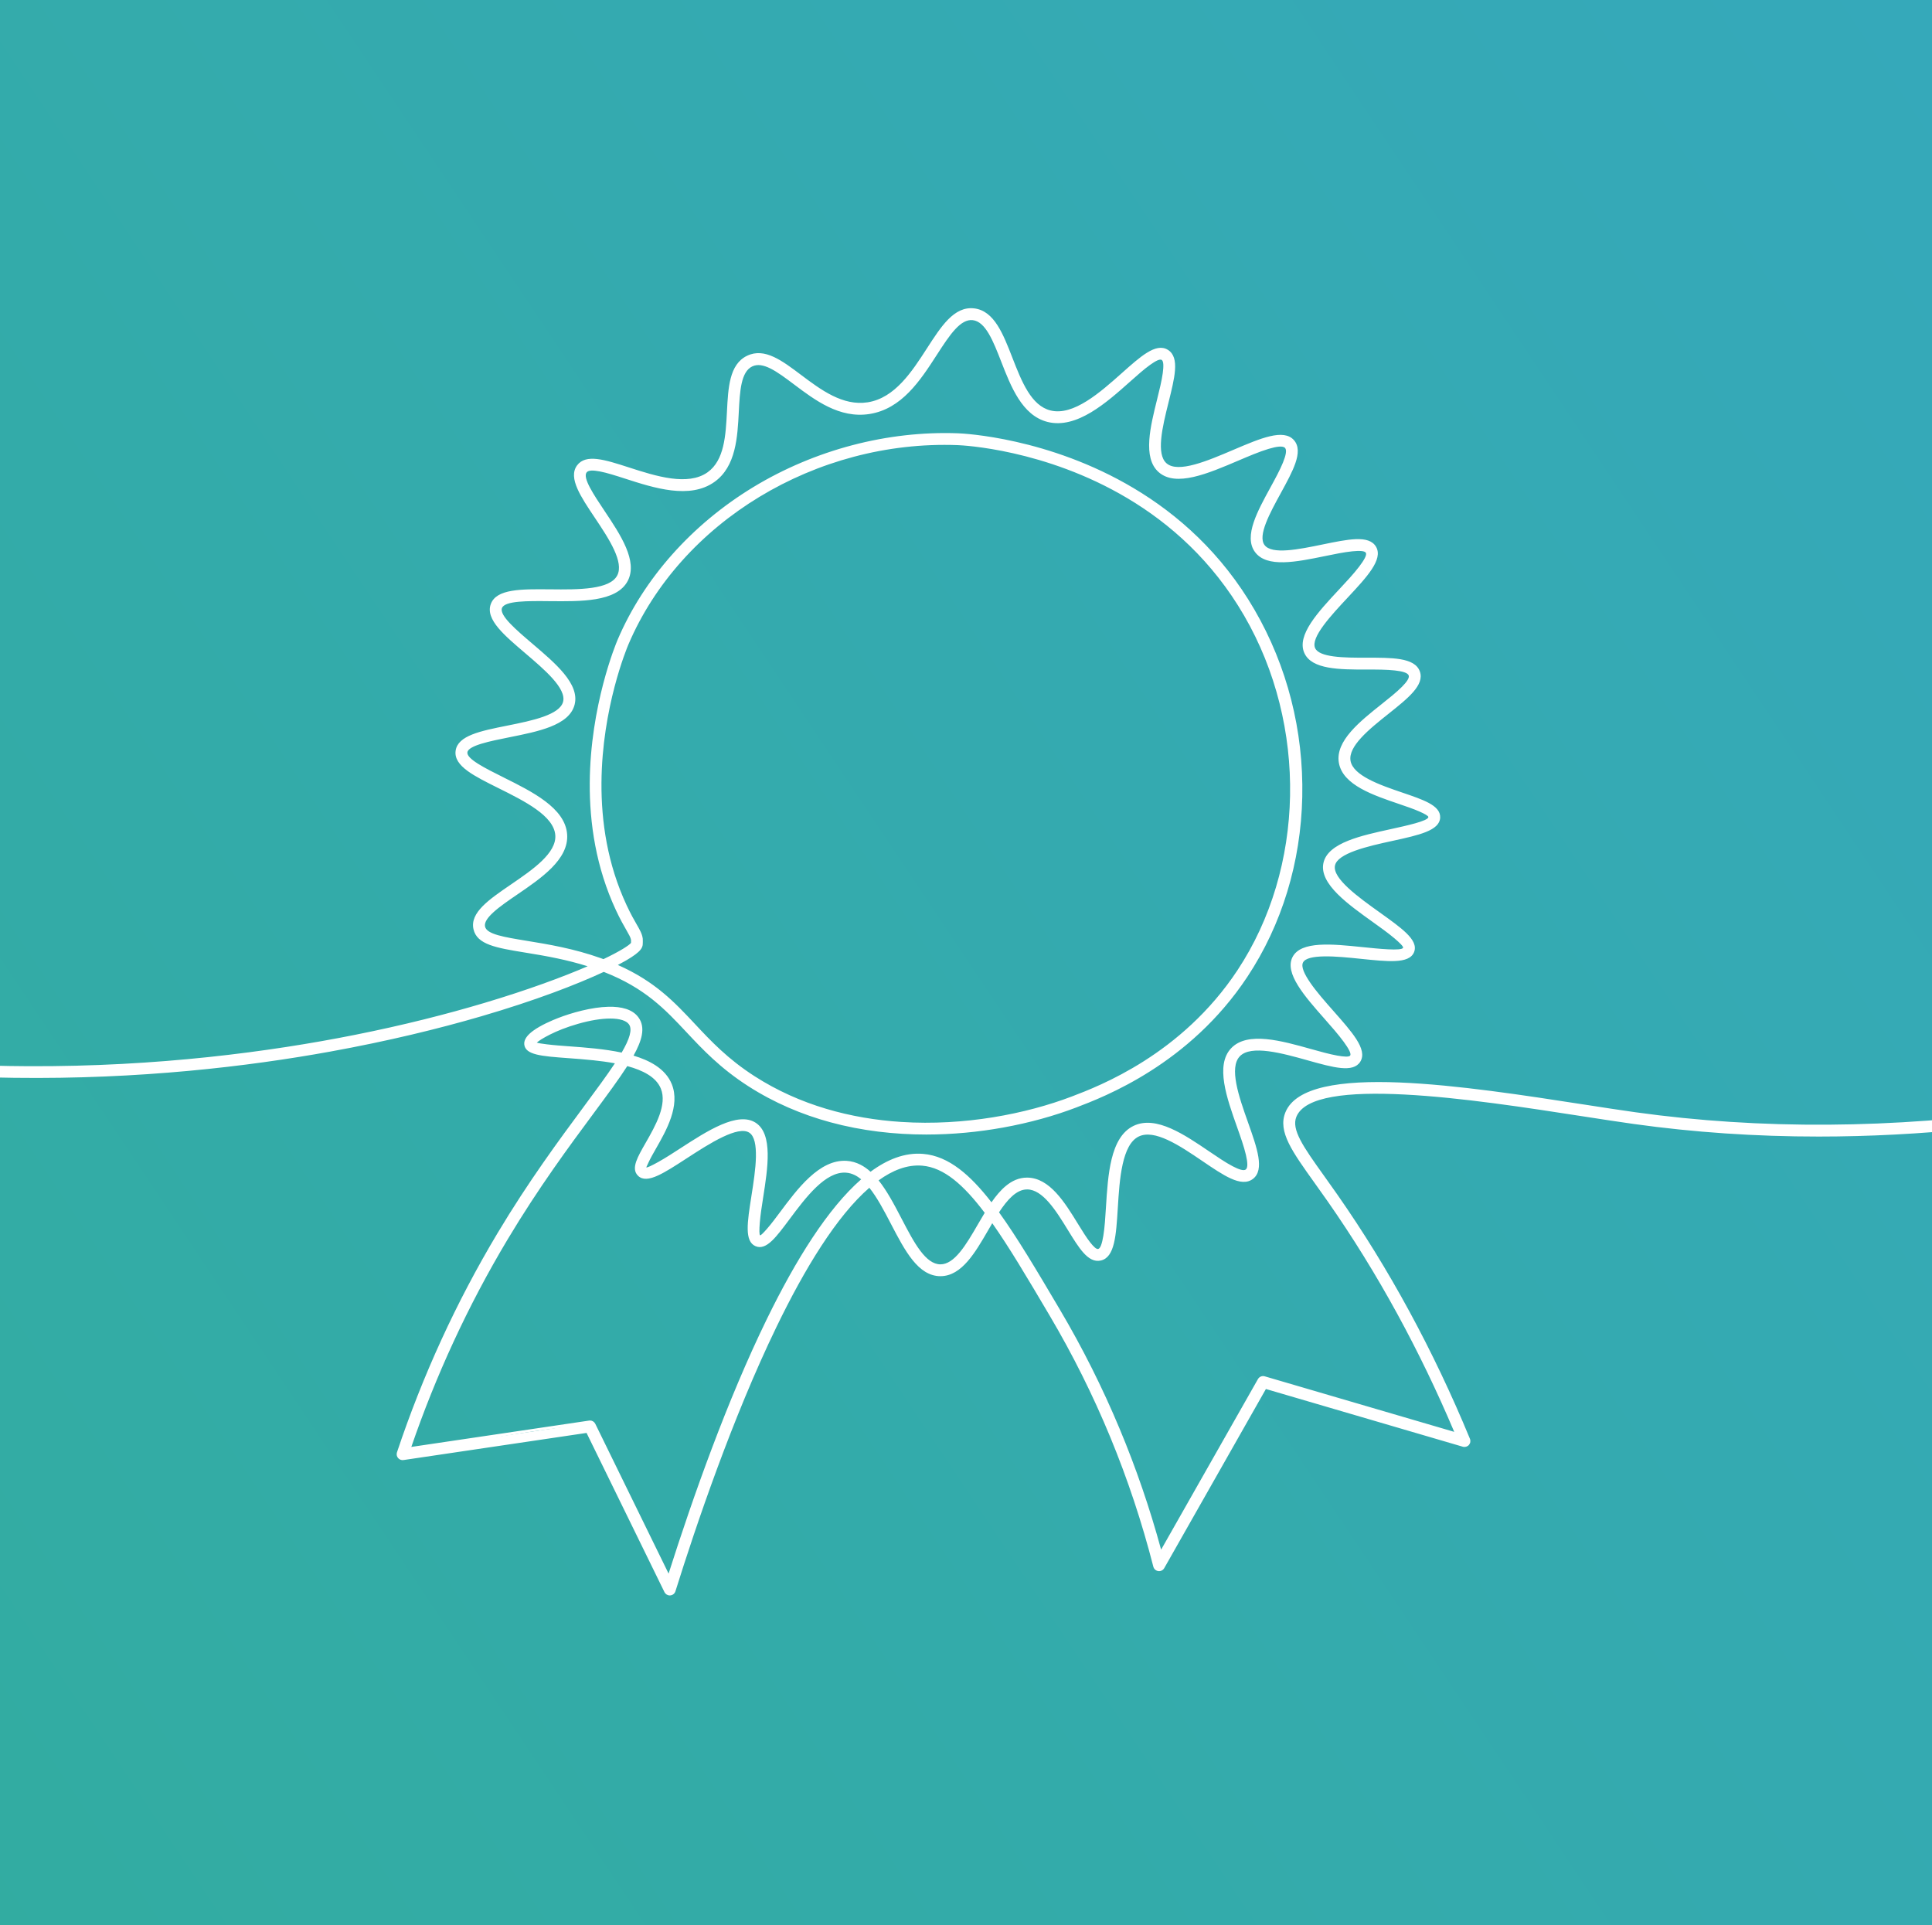
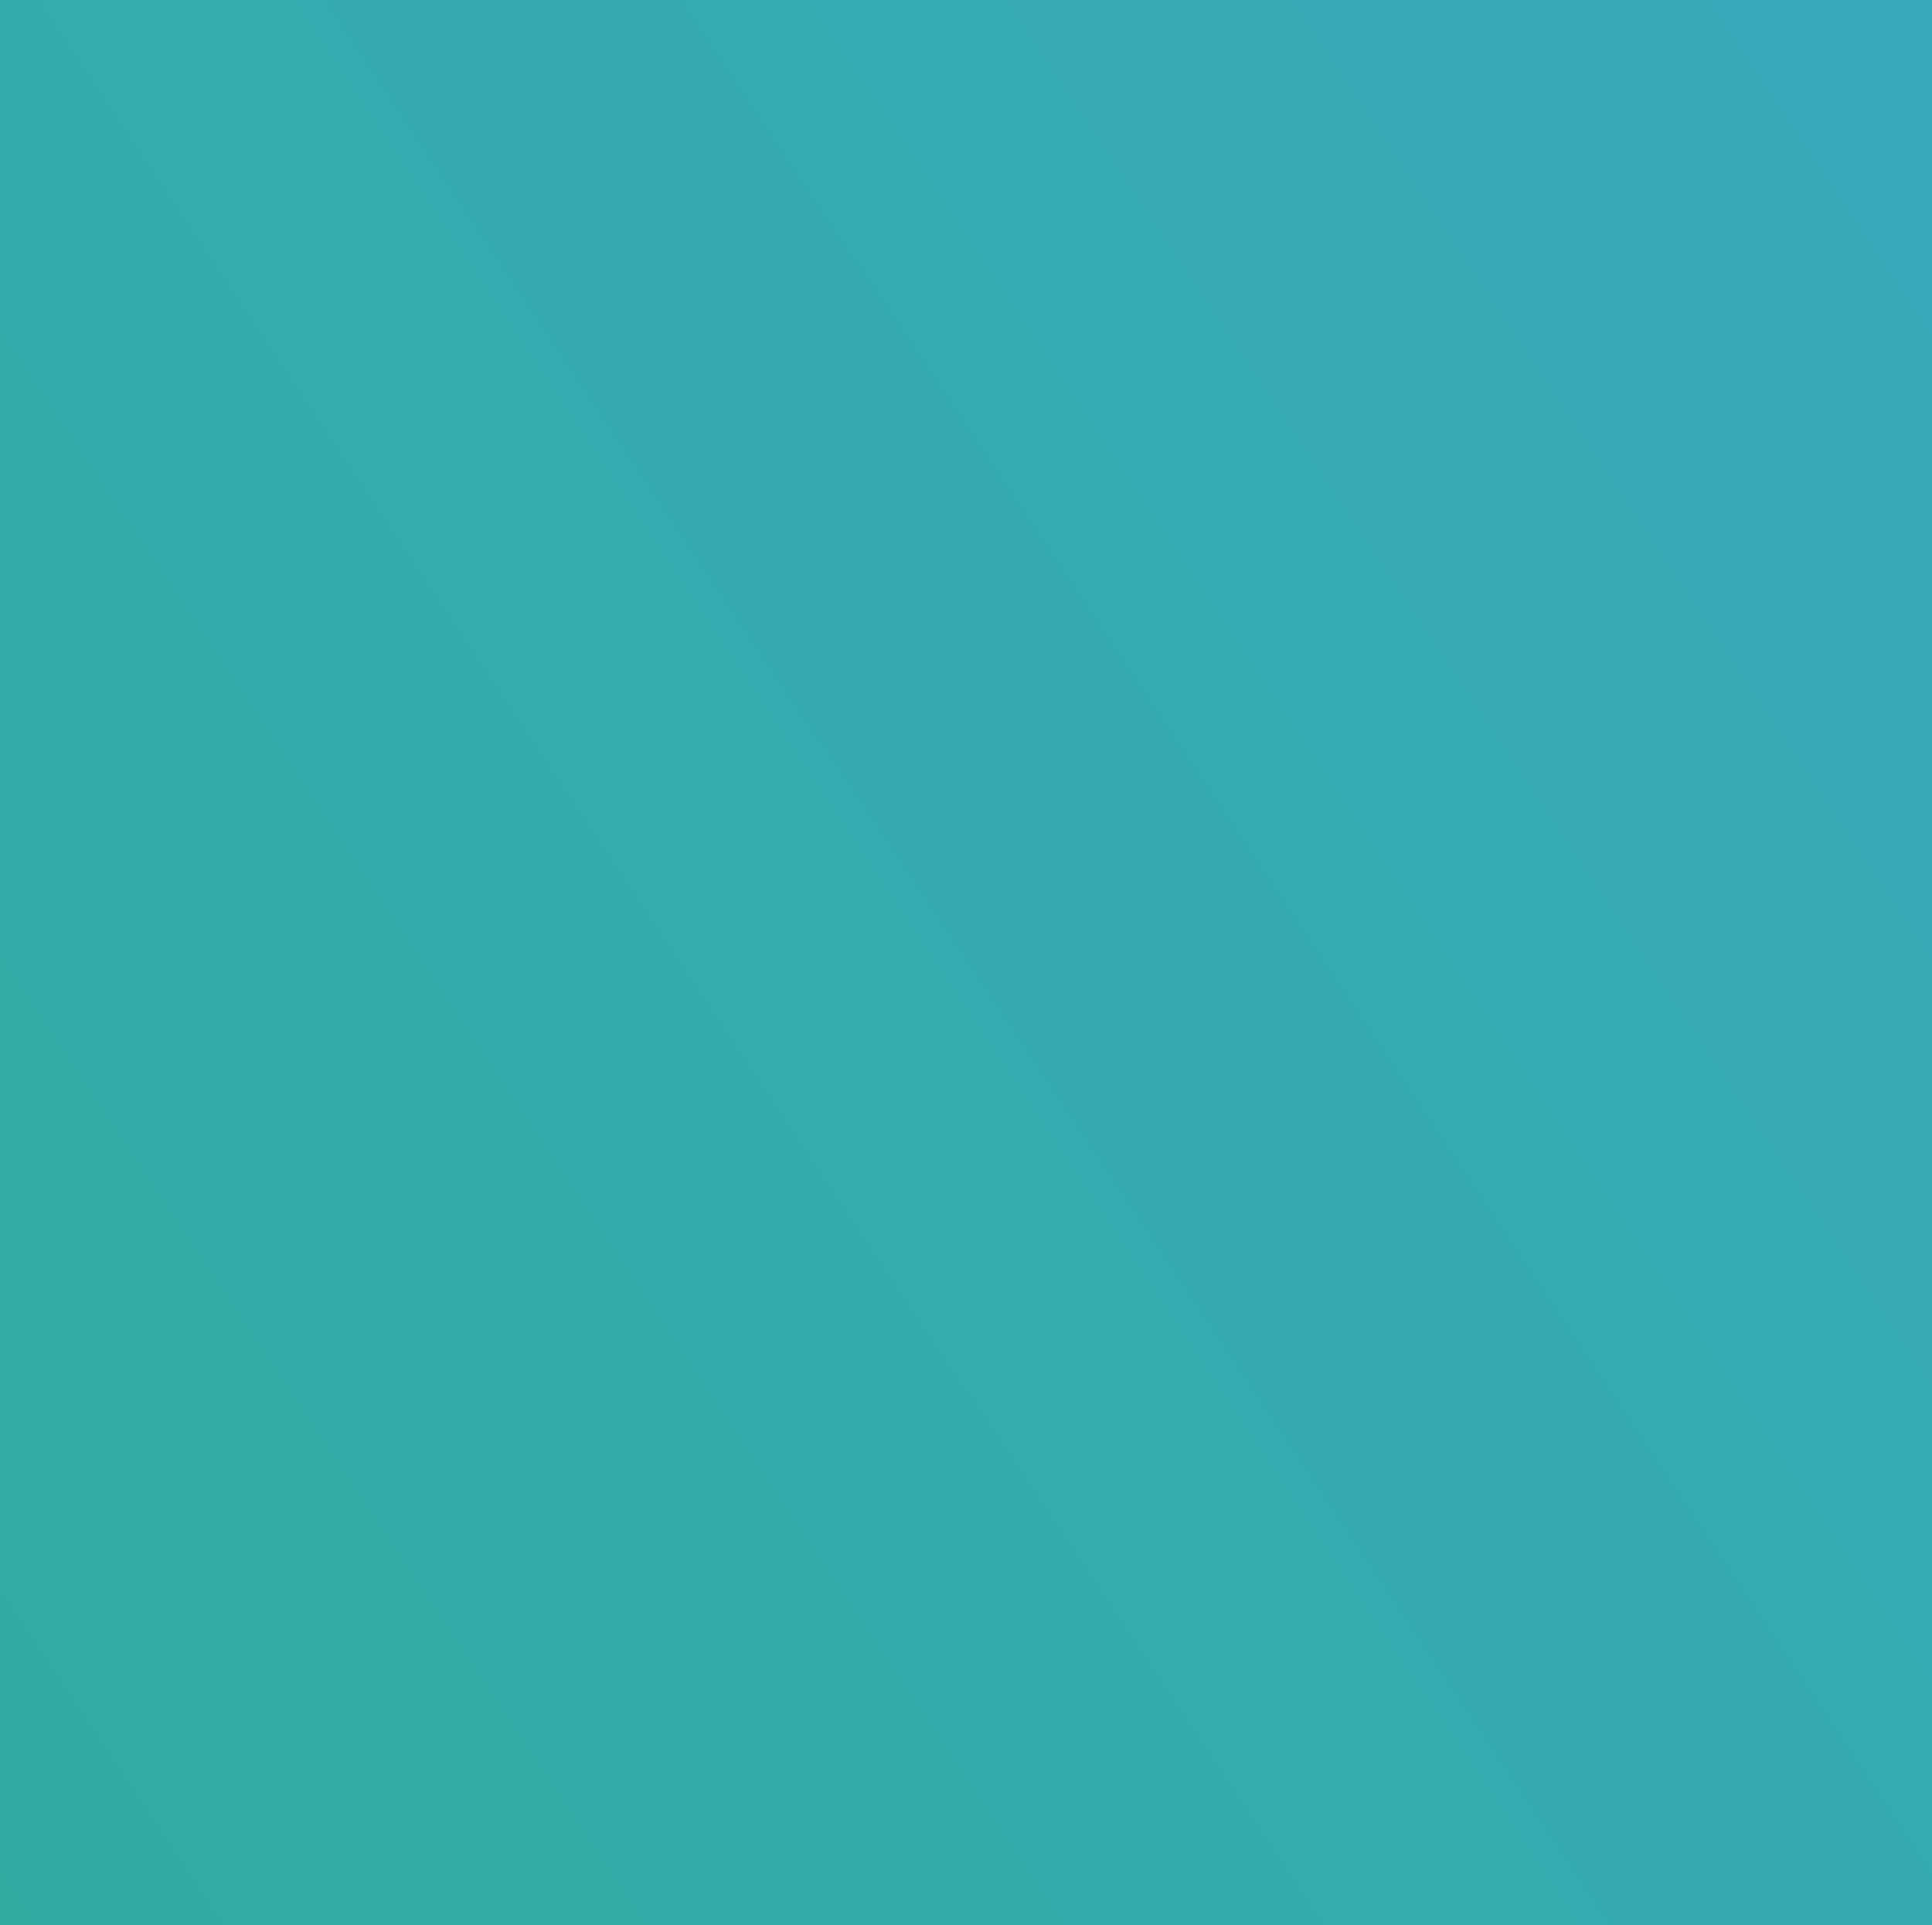
<svg xmlns="http://www.w3.org/2000/svg" xml:space="preserve" width="67.45mm" height="67.208mm" version="1.1" shape-rendering="geometricPrecision" text-rendering="geometricPrecision" image-rendering="optimizeQuality" fill-rule="evenodd" clip-rule="evenodd" viewBox="0 0 1551.62 1546.05">
  <rect x="0" y="0" width="1551.62" height="1546.05" fill="#333333" stroke="none" />
  <defs>
    <linearGradient id="id0" gradientUnits="userSpaceOnUse" x1="-5547.07" y1="3498.41" x2="3038.95" y2="-2231">
      <stop offset="0" stop-opacity="1" stop-color="#2AB55F" />
      <stop offset="1" stop-opacity="1" stop-color="#39A5D7" />
    </linearGradient>
    <clipPath id="id1" clip-rule="nonzero">
-       <path d="M-0 0l1551.62 0 0 1546.05 -1551.62 0 0 -1546.05z" />
-     </clipPath>
+       </clipPath>
  </defs>
  <g id="Layer_x0020_1">
    <polygon fill="url(#id0)" fill-rule="nonzero" points="-0,0 1551.62,0 1551.62,1546.05 -0,1546.05 " />
    <g clip-path="url(#id1)">
      <g id="_2412827130464">
        <path id="_1" fill="white" fill-rule="nonzero" d="M508.79 757.75c0,0 0,0 0,0 0,-0 0,-0 0,-0zm-18.76 58.25c-7.22,0 -16.21,1.43 -26.32,4.31 -21.41,6.1 -34.94,14.97 -35.18,17.77 1.48,2.3 17.04,3.44 28.4,4.28 13.49,1 29.22,2.16 43.32,5.3 7.35,-12.29 10.25,-21.11 6.43,-26.25 -2.66,-3.6 -8.53,-5.41 -16.65,-5.41zm1.43 -40.84c32.13,13.32 48.21,30.49 65.17,48.58 13,13.88 26.45,28.23 48.27,42.27 82.34,52.99 189.75,41.99 256.73,16.47 21.94,-8.36 88.68,-33.79 133.86,-102.07 54.79,-82.81 56.99,-198.12 5.49,-286.95 -75.77,-130.66 -225.5,-137.74 -231.84,-137.98 -114.52,-4.3 -224.04,62.06 -266.31,161.37 -1.94,4.57 -47.1,113 -1.43,210.97 3.35,7.19 6.12,12.02 8.16,15.54 2.51,4.35 4.16,7.23 4.65,10.64 0.01,0.08 0.02,0.16 0.02,0.24 0.01,0.09 0.12,2.14 -0.03,4.19 -0.15,1.99 -1.7,3.96 -5.18,6.57 -3.45,2.59 -9.33,6.06 -17.54,10.16zm211.26 172.48c7.38,8.67 13.52,20.46 19.56,32.04 10.12,19.42 19.68,37.77 33.04,37.78 0,0 0.01,0 0.02,0 12.59,0 22.32,-16.78 31.72,-33.01 2.05,-3.53 4.11,-7.09 6.22,-10.52 -17.83,-23.91 -34.26,-38.19 -52.39,-39.75 -12.71,-1.09 -25.49,3.88 -38.16,13.46zm-228.89 195.23c1.03,0 1.99,0.58 2.45,1.53l61.09 124.83c33.96,-107.59 93.05,-267.97 157.34,-322.08 -4.57,-4.27 -9.57,-7.01 -15.22,-7.38 -17.66,-1.17 -33.96,20.7 -47.05,38.28 -10.36,13.91 -17.84,23.95 -24.86,20.93 -7.57,-3.26 -5.28,-17.84 -2.1,-38.02 3.27,-20.72 7.32,-46.5 -2.59,-52.97 -10.34,-6.74 -33.83,8.49 -52.69,20.74 -17.69,11.49 -30.48,19.78 -36.31,14.17 -4.74,-4.54 -0.08,-12.69 6.37,-23.96 8.02,-14.04 18,-31.5 12.36,-45.42 -4.13,-10.18 -15.68,-16.06 -29.74,-19.65 -6.72,10.66 -16.26,23.54 -27.82,39.16 -19.65,26.54 -44.1,59.58 -69.02,101.19 -31.99,53.43 -58.45,110.71 -78.67,170.32l146.07 -21.64c0.14,-0.02 0.27,-0.03 0.41,-0.03zm64.09 136.44c-1.04,0 -1.99,-0.58 -2.45,-1.53l-63.22 -129.19 -148.52 22c-0.93,0.14 -1.88,-0.23 -2.5,-0.95 -0.61,-0.72 -0.8,-1.72 -0.49,-2.62 20.52,-61.51 47.63,-120.59 80.59,-175.62 25.05,-41.84 49.6,-74.99 69.32,-101.63 10.69,-14.45 19.9,-26.88 26.54,-37.21 -13.23,-2.74 -27.99,-3.82 -40.67,-4.76 -20.41,-1.51 -32.73,-2.41 -33.42,-9.21 -0.8,-7.87 17.86,-15.99 25.92,-19.12 18.18,-7.05 51.71,-15.26 62.04,-1.33 5.3,7.15 2.86,16.95 -5.26,30.88 14.83,4.04 27.12,10.73 31.87,22.43 6.64,16.38 -4.53,35.92 -12.69,50.19 -3.58,6.26 -8.98,15.72 -7.32,17.31 2.71,2.61 19.51,-8.3 29.55,-14.82 21.25,-13.78 45.34,-29.42 58.65,-20.72 12.87,8.4 8.69,34.96 5.01,58.39 -1.92,12.17 -4.81,30.56 -1.14,32.15 3.07,1.3 11.89,-10.53 18.33,-19.18 13.89,-18.63 31.15,-41.78 51.79,-40.46 7.37,0.49 13.63,4 19.17,9.37 13.95,-10.66 28.1,-16.19 42.32,-14.95 19.53,1.69 36.72,16.14 55.05,40.3 7.88,-11.88 16.71,-21.25 28.41,-21.25 0.06,0 0.14,0 0.2,0 16.88,0.15 28.68,19.37 39.1,36.32 6.66,10.83 13.55,22.04 18.34,20.95 5.69,-1.31 6.82,-19.37 7.8,-35.29 1.6,-25.88 3.42,-55.22 21.04,-63.73 16.79,-8.11 39.06,7 58.71,20.35 13.21,8.97 26.87,18.24 31.78,14.46 5.14,-3.98 -0.74,-20.58 -6.43,-36.64 -7.99,-22.56 -17.06,-48.13 -5.18,-60.85 12.08,-12.94 38.75,-5.48 62.28,1.11 14.51,4.06 30.97,8.67 33.69,4.29 3,-4.85 -10.2,-19.79 -20.81,-31.8 -15.48,-17.54 -31.51,-35.68 -25.47,-47.38 6.11,-11.86 30.56,-9.34 54.21,-6.89 13.17,1.36 33.06,3.42 34.66,-0.75 1.55,-4.04 -13.72,-14.96 -24.87,-22.94 -19.8,-14.16 -42.23,-30.21 -39.02,-45.41 3.15,-14.89 29.25,-20.6 52.28,-25.63 13.43,-2.94 31.81,-6.96 32.05,-11.6 0.2,-4 -13.83,-8.78 -25.11,-12.61 -20.56,-7 -43.85,-14.93 -46.77,-31.34 -2.88,-16.26 16.4,-31.62 33.42,-45.17 12.1,-9.63 24.61,-19.59 22.56,-25.4 -2.17,-6.15 -19.95,-6.14 -35.59,-6.12 -21.1,0.01 -42.85,0.04 -48.29,-12.08 -5.86,-13.04 11.14,-31.26 27.58,-48.87 11.03,-11.8 24.73,-26.48 21.73,-31.78 -2.8,-4.95 -19.85,-1.45 -34.89,1.64 -22.42,4.61 -45.6,9.37 -54.29,-2.47 -8.38,-11.42 2.28,-30.9 12.59,-49.74 7.43,-13.57 15.85,-28.96 11.47,-33.93 -4.71,-5.36 -23.34,2.58 -39.78,9.59 -24.11,10.29 -49.03,20.92 -61.88,9.68 -12.09,-10.59 -6.03,-34.95 -0.68,-56.44 3.6,-14.47 7.69,-30.88 2.79,-33.94 -4.69,-2.91 -16.51,7.61 -27.96,17.79 -18.71,16.66 -42.02,37.39 -64.3,31.77 -19.32,-4.88 -28.05,-27.28 -35.75,-47.04 -6.7,-17.18 -13.02,-33.41 -24.55,-34.75 -11.29,-1.3 -20.33,12.6 -30.74,28.72 -12.95,20.05 -27.62,42.77 -52.79,46.68 -23.14,3.6 -42.23,-10.74 -59.07,-23.4 -13.82,-10.4 -25.76,-19.38 -35.65,-14.63 -10.19,4.9 -11.02,21.08 -11.92,38.21 -1.04,20.13 -2.23,42.95 -18.7,54.7 -18.98,13.54 -47.13,4.45 -69.74,-2.84 -15.2,-4.9 -29.56,-9.54 -33.4,-4.33 -4.14,5.6 5.3,19.69 14.41,33.32 12.3,18.4 26.25,39.25 18.46,54.09 -8.23,15.69 -36.07,15.4 -60.61,15.15 -18.6,-0.19 -37.84,-0.39 -40.52,6.9 -2.66,7.23 11.62,19.39 25.42,31.15 18.13,15.44 36.87,31.4 32.85,46.71 -4,15.22 -27.79,19.99 -50.8,24.6 -16.09,3.22 -34.32,6.87 -35.31,13.78 -0.97,6.76 14.91,14.66 30.26,22.31 22.74,11.32 48.5,24.14 49.84,44.11 1.26,18.76 -20.03,33.31 -38.83,46.16 -14.87,10.16 -28.92,19.77 -27.06,28.11 1.67,7.52 15.92,9.84 35.63,13.07 16.5,2.7 37.03,6.06 58.84,13.84 0.9,0.32 1.8,0.65 2.67,0.98 14.51,-6.86 22.79,-12.13 24.06,-14.67 0.08,-1.38 0.03,-2.78 0.02,-3.19 -0.36,-2.33 -1.73,-4.7 -3.95,-8.57 -2.08,-3.61 -4.93,-8.56 -8.38,-15.96 -46.68,-100.16 -0.63,-210.76 1.35,-215.42 20.78,-48.82 59.26,-92.09 108.34,-121.85 49.05,-29.74 107.01,-44.96 163.21,-42.84 6.47,0.24 159.1,7.46 236.36,140.7 26.06,44.94 39.23,96.52 38.11,149.16 -1.11,52.33 -16.26,101.96 -43.77,143.55 -46.15,69.74 -114.12,95.64 -136.46,104.15 -32.82,12.51 -75.23,21.58 -119.74,21.58 -47.94,0 -98.31,-10.51 -141.9,-38.55 -22.38,-14.41 -36.07,-29.01 -49.3,-43.13 -17.31,-18.47 -33.7,-35.96 -67.85,-49.09 -38.01,17.84 -113.78,44.94 -219.85,64.2 -116.18,21.1 -297.63,37.11 -502.24,-6.44 -93.64,-19.93 -185.67,-50.94 -273.55,-92.16l2.32 -4.95c87.5,41.05 179.13,71.92 272.37,91.77 213.16,45.37 401.27,26.31 521.53,2.33 88.5,-17.64 155.57,-41.02 192.21,-57.36 -20.39,-6.97 -39.66,-10.13 -55.28,-12.68 -22.64,-3.71 -37.61,-6.15 -40.09,-17.27 -2.66,-11.95 12.16,-22.08 29.3,-33.81 17.59,-12.02 37.51,-25.64 36.46,-41.28 -1.13,-16.84 -25.4,-28.93 -46.82,-39.59 -19.43,-9.67 -34.77,-17.3 -33.24,-27.97 1.54,-10.73 19.19,-14.27 39.64,-18.36 20.37,-4.08 43.47,-8.71 46.6,-20.63 3.15,-11.99 -15.05,-27.48 -31.11,-41.16 -16.63,-14.16 -30.98,-26.38 -27,-37.2 4.01,-10.91 23.33,-10.7 45.7,-10.48 23,0.24 49.04,0.51 55.72,-12.22 6.28,-11.97 -6.71,-31.39 -18.16,-48.52 -11.1,-16.59 -20.67,-30.92 -14.26,-39.61 6.18,-8.37 20.87,-3.63 39.48,2.38 21.45,6.92 48.15,15.54 64.89,3.6 14.33,-10.22 15.39,-30.72 16.42,-50.54 0.97,-18.8 1.9,-36.55 15.01,-42.85 12.88,-6.18 26.05,3.72 41.3,15.19 15.98,12.01 34.08,25.61 54.95,22.37 22.74,-3.54 36.71,-25.17 49.04,-44.25 11.4,-17.65 21.25,-32.89 35.97,-31.18 14.79,1.72 21.7,19.44 29.01,38.19 7.57,19.44 15.4,39.54 31.99,43.73 19.49,4.92 41.58,-14.75 59.33,-30.55 14.71,-13.09 26.34,-23.43 34.47,-18.35 8.27,5.16 4.46,20.49 -0.37,39.89 -4.97,19.98 -10.61,42.62 -1.03,51.01 10.27,8.99 34.64,-1.41 56.15,-10.59 20.77,-8.86 38.7,-16.5 46.03,-8.17 6.89,7.84 -1.3,22.82 -10.79,40.16 -9.04,16.53 -19.31,35.27 -12.97,43.88 6.63,9.02 29.03,4.42 48.79,0.36 20.1,-4.14 35.98,-7.4 40.74,1.01 4.98,8.79 -7.75,22.42 -22.48,38.2 -13.8,14.78 -30.99,33.17 -26.61,42.9 3.99,8.9 24.86,8.89 43.3,8.86 20.02,-0.03 37.3,-0.03 40.75,9.76 3.34,9.48 -9.47,19.68 -24.31,31.49 -15.84,12.6 -33.77,26.88 -31.45,39.94 2.35,13.23 24.97,20.93 43.15,27.12 16.31,5.55 29.2,9.94 28.79,18.05 -0.43,8.82 -16.28,12.28 -36.33,16.67 -20.36,4.45 -45.69,9.99 -48.11,21.43 -2.47,11.7 19.33,27.3 36.85,39.83 17.34,12.4 29.85,21.36 26.8,29.34 -3.1,8.08 -19.52,6.38 -40.32,4.23 -19.78,-2.05 -44.39,-4.59 -48.8,3.96 -4.32,8.39 11.78,26.61 24.72,41.26 14.8,16.76 26.49,30 21.35,38.29 -4.87,7.87 -20.29,3.56 -39.81,-1.91 -20.93,-5.86 -46.99,-13.16 -56.81,-2.65 -9.61,10.3 -1.14,34.2 6.34,55.3 6.92,19.53 12.89,36.39 4.61,42.79 -8.03,6.2 -21.34,-2.82 -38.18,-14.26 -18.42,-12.52 -39.31,-26.7 -53.26,-19.95 -14.75,7.13 -16.54,35.98 -17.97,59.15 -1.32,21.27 -2.36,38.06 -12.03,40.28 -8.61,1.98 -15.5,-9.24 -24.21,-23.42 -9.68,-15.74 -20.65,-33.59 -34.49,-33.72 -0.06,0 -0.1,0 -0.14,0 -9.69,0 -17.62,9.1 -24.94,20.46 15.02,20.63 30.92,47.52 49.56,79.07 36.26,61.35 63.97,127.62 82.39,197.1l80.21 -141.29c0.62,-1.1 1.93,-1.63 3.14,-1.27l156.26 45.79c-28.64,-68.39 -63.45,-132.1 -103.5,-189.41 -3.7,-5.3 -7.21,-10.2 -10.46,-14.75 -18.08,-25.29 -29,-40.55 -23.29,-54.75 15.85,-39.45 143.95,-19.62 237.5,-5.13 15.06,2.33 29.28,4.54 41.49,6.24 201.85,28.11 424.31,-2.94 661.22,-92.24l1.92 5.11c-181.12,68.28 -353.93,102.61 -515.59,102.62 -50.56,0 -99.99,-3.35 -148.3,-10.08 -12.26,-1.7 -26.5,-3.91 -41.59,-6.25 -86.54,-13.41 -217.34,-33.66 -231.58,1.77 -4.59,11.42 5.67,25.77 22.67,49.53 3.26,4.57 6.78,9.49 10.49,14.81 41.3,59.11 77.05,124.97 106.26,195.73 0.4,0.97 0.21,2.09 -0.49,2.87 -0.69,0.77 -1.79,1.09 -2.79,0.79l-159.67 -46.8 -82.46 145.26c-0.55,0.97 -1.64,1.52 -2.74,1.36 -1.11,-0.14 -2.02,-0.95 -2.29,-2.03 -18.26,-71.35 -46.36,-139.38 -83.5,-202.2 -18.08,-30.6 -33.54,-56.74 -47.96,-76.85 -1.68,2.78 -3.34,5.64 -4.98,8.48 -10.19,17.57 -20.73,35.73 -36.45,35.74 -0.01,0 -0.02,0 -0.04,0 -16.66,-0.04 -26.96,-19.8 -37.86,-40.74 -5.93,-11.36 -11.96,-22.95 -18.99,-31.14 -67.35,56.47 -130.61,239.02 -157.91,326.34 -0.33,1.07 -1.29,1.83 -2.4,1.91 -0.06,0.01 -0.14,0.01 -0.21,0.01z" />
-         <path fill="white" fill-rule="nonzero" d="M510.81 757.75l-0.03 0 -0.03 0.62 -0.18 0.36c-0.81,1.64 -3.59,3.97 -8.17,6.77 -4.07,2.48 -9.71,5.47 -16.83,8.84l-0.77 0.36 -3.44 -1.27c-10.81,-3.85 -21.32,-6.61 -31.16,-8.74 -9.94,-2.15 -19.13,-3.66 -27.32,-5l-0.05 -0.01c-20.47,-3.35 -35.27,-5.78 -37.23,-14.63 -1.12,-5.02 2.2,-10.11 7.85,-15.3 5.25,-4.82 12.54,-9.8 20.03,-14.92 9.32,-6.37 19.27,-13.17 26.64,-20.61 7.13,-7.2 11.89,-15.04 11.31,-23.73 -0.62,-9.29 -7.08,-17.04 -16.1,-23.82 -9.26,-6.98 -21.32,-12.98 -32.63,-18.61l-0.03 -0.03c-15.99,-7.95 -32.5,-16.18 -31.33,-24.38 1.19,-8.32 20.16,-12.13 36.9,-15.48 11.44,-2.29 23.06,-4.62 32.21,-8.23 8.75,-3.44 15.25,-8.04 17.05,-14.91 1.81,-6.9 -1.67,-14.15 -7.72,-21.51 -6.34,-7.7 -15.48,-15.49 -24.46,-23.14l-0.03 -0.03c-14.32,-12.2 -29.14,-24.82 -26,-33.37 3.16,-8.62 23.08,-8.42 42.34,-8.23l0.07 -0.01c12.19,0.14 25.19,0.27 36.09,-1.56 10.47,-1.76 18.97,-5.33 22.73,-12.49 7.23,-13.78 -6.36,-34.09 -18.34,-52.01l-0.07 -0.1c-9.47,-14.19 -19.26,-28.84 -14.29,-35.57 2.48,-3.36 7.72,-3.67 14.44,-2.41 6.1,1.14 13.55,3.55 21.21,6.02 22.19,7.16 49.8,16.07 67.95,3.12 7.78,-5.55 11.98,-13.8 14.35,-23.06 2.43,-9.48 2.99,-20.13 3.5,-30.1l0 -0.06c0.92,-17.72 1.8,-34.46 13.06,-39.87 5.61,-2.69 11.63,-1.58 18.12,1.64 6.1,3.03 12.62,7.93 19.62,13.2 8.34,6.26 17.23,12.95 26.84,17.59 9.44,4.55 19.61,7.15 30.71,5.43 24.26,-3.77 38.68,-26.09 51.4,-45.78l0.13 -0.2c5.21,-8.07 10.09,-15.57 15.13,-20.98 5.4,-5.78 11.02,-9.2 17.41,-8.46 12.74,1.48 19.28,18.26 26.2,36.02 3.82,9.8 7.89,20.25 13.34,28.76 5.3,8.28 11.95,14.78 21.02,17.07 10.53,2.66 21.43,-0.99 31.96,-7.3 10.77,-6.45 21.21,-15.74 30.5,-24.02 5.75,-5.12 11.6,-10.33 16.69,-13.95 5.62,-4 10.49,-6.04 13.69,-4.05 3.28,2.05 3.69,7.62 2.73,14.67 -0.87,6.42 -2.81,14.19 -4.62,21.47 -2.65,10.66 -5.49,22.04 -6.14,31.96 -0.63,9.51 0.72,17.69 6.19,22.48 11.89,10.41 36.22,0.03 59.75,-10.01 8.29,-3.53 17.12,-7.3 24.51,-9.52 8.02,-2.4 14.58,-2.96 17.59,0.45 2.81,3.18 1.81,8.98 -0.95,15.82 -2.52,6.25 -6.52,13.56 -10.26,20.4 -5.11,9.34 -10.31,18.84 -13.16,27.33 -2.71,8.06 -3.29,15.17 0.43,20.25 7.93,10.8 30.46,6.17 52.24,1.69 7.58,-1.56 15.66,-3.22 22.25,-3.87 7.26,-0.72 12.93,-0.13 14.81,3.21 2,3.53 -0.85,9.26 -5.75,15.68 -4.48,5.88 -10.7,12.53 -16.24,18.46l-0.03 0.03c-15.99,17.13 -32.52,34.84 -27.21,46.65 4.9,10.9 25.91,10.89 46.33,10.89l0.12 -0.01c7.9,0 16.34,-0.01 23.08,0.76 7.41,0.85 13.02,2.74 14.42,6.71 1.34,3.8 -1.53,8.41 -6.45,13.37 -4.48,4.51 -10.67,9.45 -16.76,14.29 -8.43,6.71 -17.43,13.88 -23.91,21.31 -6.21,7.13 -10.09,14.51 -8.78,21.92 1.33,7.49 7.5,13.15 15.76,17.78 8.6,4.82 19.48,8.52 29.66,11.99 5.65,1.92 12,4.08 17.02,6.31 5.63,2.5 9.6,5.27 9.45,8.31 -0.31,6.19 -19.56,10.41 -33.62,13.48 -11.46,2.51 -23.67,5.18 -33.29,9.02 -9.2,3.68 -16.05,8.41 -17.46,15.05 -1.43,6.79 3.11,14.02 10.33,21.24 7.58,7.58 18.06,15.07 27.88,22.1 5.61,4.01 12.25,8.77 17.33,13.05 5.65,4.77 9.42,9.23 8.26,12.26 -2.15,5.62 -22.95,3.47 -36.73,2.05l-0.08 -0c-22.96,-2.37 -46.69,-4.82 -52.16,5.81 -5.39,10.46 10.13,28.06 25.15,45.07l0.04 0.05c5.35,6.05 11.36,12.86 15.63,18.74 4.71,6.48 7.42,12.17 5.38,15.47 -1.91,3.07 -7.43,3.21 -14.49,1.96 -6.31,-1.12 -14.13,-3.31 -21.46,-5.36 -11.7,-3.27 -24.17,-6.77 -35.09,-7.82 -10.53,-1.01 -19.65,0.22 -25.17,6.14 -11.04,11.82 -2.19,36.77 5.6,58.78 2.86,8.08 5.78,16.3 7.34,23.09 1.71,7.41 1.76,13.26 -1.58,15.84 -3.22,2.48 -8.58,1.07 -14.94,-2.26 -5.79,-3.02 -12.55,-7.62 -19.2,-12.13 -9.74,-6.62 -20.14,-13.68 -30.1,-18.04 -9.62,-4.21 -18.83,-5.91 -26.59,-2.16 -8.16,3.94 -12.72,12.93 -15.44,24.02 -2.81,11.45 -3.66,25.17 -4.46,38.01 -0.49,8.02 -1.03,16.58 -2.16,23.34 -1.24,7.46 -3.37,12.92 -7.21,13.8 -3.34,0.75 -6.89,-2.11 -10.51,-6.72 -3.24,-4.12 -6.66,-9.68 -10.01,-15.14l-0.3 -0.49c-10.06,-16.37 -21.49,-34.72 -37.07,-34.87l-0.2 0.01c-5.33,0 -10.05,2.16 -14.35,5.7 -4.47,3.67 -8.53,8.84 -12.37,14.64l-1.57 2.37 -1.72 -2.27c-9.05,-11.93 -17.81,-21.45 -26.68,-28.18 -8.72,-6.61 -17.57,-10.51 -26.93,-11.32 -6.81,-0.59 -13.62,0.43 -20.4,2.89 -6.85,2.49 -13.7,6.44 -20.52,11.65l-1.38 1.06 -1.25 -1.22c-2.62,-2.54 -5.41,-4.65 -8.4,-6.16 -2.94,-1.49 -6.09,-2.42 -9.49,-2.64 -9.67,-0.61 -18.67,4.61 -26.93,12.22 -8.5,7.83 -16.23,18.19 -23.11,27.43 -3.24,4.35 -7.08,9.5 -10.53,13.45 -3.95,4.5 -7.65,7.46 -10.2,6.39 -2.86,-1.23 -3.33,-6.98 -2.76,-14.12 0.51,-6.31 1.72,-14.01 2.68,-20.15l0.01 -0.09c3.58,-22.81 7.64,-48.67 -4.12,-56.34 -12.22,-7.98 -35.72,7.26 -56.44,20.71 -5.05,3.28 -11.79,7.66 -17.65,10.91 -6.53,3.62 -12.24,5.77 -14.41,3.68 -1.63,-1.56 -0.68,-5.13 1.27,-9.23 1.61,-3.4 3.89,-7.38 5.7,-10.55 7.95,-13.91 18.83,-32.96 12.57,-48.42 -2.21,-5.45 -6.21,-9.75 -11.38,-13.17 -5.32,-3.51 -11.91,-6.11 -19.14,-8.08l-2.54 -0.69 1.33 -2.27c3.95,-6.77 6.51,-12.5 7.43,-17.34 0.85,-4.51 0.25,-8.24 -2.04,-11.32 -3.85,-5.2 -11.61,-6.94 -20.59,-6.75 -13.11,0.28 -28.66,4.72 -39.1,8.76 -4.8,1.86 -13.43,5.53 -19.22,9.8 -3.32,2.45 -5.64,4.99 -5.42,7.23 0.52,5.1 12.18,5.96 31.49,7.39l0.07 0c6.33,0.46 13.2,0.98 20.19,1.71 6.98,0.74 14.04,1.7 20.74,3.09l2.89 0.6 -1.59 2.48c-6.63,10.31 -15.81,22.72 -26.47,37.13l-0.26 0.36c-19.67,26.58 -44.14,59.64 -69.09,101.31 -16.44,27.46 -31.43,55.93 -44.86,85.19 -13.43,29.27 -25.31,59.35 -35.55,90.03 -0.04,0.11 -0.04,0.24 -0.02,0.35 0.02,0.12 0.07,0.23 0.14,0.31 0.08,0.1 0.19,0.17 0.31,0.22 0.1,0.04 0.22,0.06 0.34,0.04l149.98 -22.22 63.87 130.52c0.06,0.12 0.15,0.22 0.25,0.28 0.11,0.07 0.24,0.1 0.38,0.1l0.06 0c0.14,-0.01 0.28,-0.06 0.38,-0.15 0.1,-0.09 0.19,-0.2 0.23,-0.34 16.4,-52.47 45.78,-139.3 81.24,-212.59 23.69,-48.96 50.14,-91.93 77.3,-114.71l1.53 -1.28 1.31 1.52c7.14,8.32 13.21,19.96 19.18,31.39l0.08 0.14c10.61,20.37 20.64,39.61 36.06,39.64l0.04 -0.01c7.17,0 13.27,-4.26 18.78,-10.59 5.73,-6.57 10.87,-15.44 15.92,-24.14 2.17,-3.73 4.35,-7.44 6.59,-11.14l1.79 2.5c7.2,10.03 14.7,21.65 22.68,34.61 8.11,13.17 16.42,27.23 25.38,42.39 18.61,31.47 34.96,64.28 48.96,98.17 13.99,33.88 25.62,68.82 34.76,104.56 0.03,0.14 0.11,0.26 0.22,0.35 0.1,0.09 0.23,0.16 0.36,0.17l0.04 0c0.13,0.02 0.26,-0 0.38,-0.06 0.12,-0.06 0.23,-0.16 0.3,-0.29l83.24 -146.66 161.21 47.25c0.12,0.03 0.26,0.03 0.39,-0 0.13,-0.03 0.25,-0.11 0.33,-0.2 0.09,-0.1 0.15,-0.22 0.17,-0.35 0.02,-0.14 0.01,-0.27 -0.04,-0.39 -14.58,-35.33 -30.79,-69.42 -48.49,-102.04 -17.71,-32.63 -36.94,-63.81 -57.55,-93.31 -3.5,-5.01 -6.95,-9.85 -10.16,-14.34l-0.32 -0.45c-8.55,-11.95 -15.41,-21.54 -19.58,-29.64 -4.39,-8.51 -5.86,-15.48 -3.31,-21.82 7.53,-18.74 44.54,-22.82 90.66,-20.47 45.38,2.31 99.78,10.74 143.11,17.45l1 0.15c14.63,2.27 28.43,4.41 40.56,6.09 24.08,3.35 48.45,5.87 73.12,7.55 24.64,1.67 49.61,2.51 74.9,2.51 80.71,0.01 164.25,-8.58 250.24,-25.69 85.3,-16.98 173.01,-42.36 262.75,-76.08l-0.49 -1.32c-117.93,44.31 -232.29,74.2 -342.32,89.55 -110.64,15.43 -216.9,16.17 -318,2.09 -12.04,-1.68 -26.33,-3.89 -41.45,-6.23l-0.05 -0c-46.73,-7.24 -102.08,-15.81 -147.67,-17.64 -44.87,-1.8 -80.13,2.81 -87.66,21.53 -2.61,6.48 -1.35,13.35 2.67,21.58 4.21,8.62 11.42,18.69 20.39,31.25l0.06 0.08c3.2,4.47 6.64,9.28 10.42,14.69 20.06,28.71 38.82,59.04 56.14,90.74 17.34,31.72 33.23,64.82 47.57,99.05l1.64 3.91 -160.33 -46.99c-0.16,-0.04 -0.32,-0.03 -0.46,0.02 -0.16,0.06 -0.28,0.16 -0.35,0.29l-82.65 145.61 -1.27 -4.79c-9.19,-34.64 -20.69,-68.5 -34.42,-101.33 -13.72,-32.83 -29.67,-64.65 -47.76,-95.25 -9.4,-15.91 -18.11,-30.64 -26.12,-43.6 -8.16,-13.21 -15.87,-25.05 -23.34,-35.31l-0.82 -1.12 0.75 -1.16c3.75,-5.82 7.67,-11.07 11.93,-14.9 4.47,-4.02 9.32,-6.49 14.72,-6.49l0.14 0c7.62,0.08 14.3,4.85 20.33,11.69 5.8,6.58 11.01,15.05 15.89,22.99 4.31,7.01 8.17,13.3 11.92,17.47 3.4,3.78 6.68,5.82 10.11,5.03 8.19,-1.88 9.19,-17.99 10.46,-38.38l0 -0.05c0.72,-11.66 1.53,-24.74 4.04,-35.91 2.59,-11.55 7.03,-21.05 15.07,-24.94 7.62,-3.68 16.9,-1.76 26.68,2.74 9.39,4.32 19.31,11.06 28.59,17.37 8.33,5.66 15.8,10.72 22.1,13.57 5.75,2.6 10.42,3.31 13.72,0.76 7.11,-5.5 1.37,-21.73 -5.29,-40.51 -3.76,-10.61 -7.78,-21.94 -9.66,-32.01 -1.96,-10.49 -1.58,-19.64 3.75,-25.35 10.66,-11.41 37.37,-3.94 58.83,2.07l0.03 0.01c18.69,5.23 33.45,9.36 37.52,2.79 2.07,-3.34 0.52,-8.04 -3.18,-13.82 -4.05,-6.32 -10.62,-13.76 -17.96,-22.07 -6.52,-7.38 -13.83,-15.66 -18.99,-23.18 -5.5,-8.01 -8.59,-15.35 -6.02,-20.35 2.62,-5.08 10.51,-6.86 20.39,-7.04 9.33,-0.18 20.48,0.97 30.41,2 10.33,1.07 19.57,2.02 26.5,1.71 6.27,-0.28 10.53,-1.54 11.73,-4.65 1.17,-3.08 -0.96,-6.65 -5.27,-10.85 -4.8,-4.68 -12.21,-9.98 -20.8,-16.13 -18,-12.88 -40.4,-28.91 -37.66,-41.89 1.38,-6.55 8.82,-11.23 18.61,-14.82 9.33,-3.42 20.82,-5.94 31.05,-8.17l0.03 -0c19.19,-4.2 34.36,-7.52 34.71,-14.78 0.15,-3.11 -2.56,-5.68 -7.07,-8.11 -5.07,-2.73 -12.29,-5.19 -20.35,-7.93 -9.16,-3.12 -19.45,-6.62 -27.81,-11.04 -8.73,-4.62 -15.39,-10.29 -16.69,-17.64 -1.29,-7.26 2.85,-14.64 9.42,-21.86 6.28,-6.9 14.79,-13.67 22.77,-20.02l0.02 -0.02c14.22,-11.32 26.5,-21.1 23.64,-29.22 -1.43,-4.06 -6.06,-6.15 -12.59,-7.24 -7.12,-1.19 -16.35,-1.18 -26.25,-1.17 -9.29,0.01 -19.2,0.02 -27.34,-1.1 -8.67,-1.2 -15.46,-3.74 -17.81,-8.95 -4.93,-10.95 12.75,-29.88 26.96,-45.1l0.07 -0.06c14.16,-15.18 26.39,-28.29 22.15,-35.78 -1.93,-3.41 -6.47,-4.44 -12.79,-4.19 -6.88,0.28 -15.78,2.1 -25.71,4.14l-0.09 0.02c-20.35,4.18 -43.42,8.92 -50.82,-1.14 -7.08,-9.63 3.47,-28.94 12.8,-45.98l0.03 -0.06c4.7,-8.58 9.08,-16.58 11.4,-23.34 2.14,-6.21 2.51,-11.26 -0.35,-14.52 -6.37,-7.23 -23.66,0.14 -43.7,8.69l-0.04 0.02c-22.06,9.41 -47.02,20.05 -58.25,10.24 -5.37,-4.71 -6.51,-13.05 -5.63,-22.86 0.85,-9.37 3.52,-20.1 6.02,-30.15 2.39,-9.61 4.53,-18.21 5.04,-24.95 0.46,-6.14 -0.42,-10.64 -3.78,-12.74 -3.27,-2.05 -7.54,-0.81 -12.63,2.36 -5.61,3.49 -12.14,9.3 -19.42,15.79l-0.04 0.03c-18.09,16.12 -40.61,36.16 -61.12,30.98 -8.89,-2.25 -15.37,-8.65 -20.61,-17.04 -5.07,-8.13 -8.96,-18.11 -12.78,-27.92 -3.62,-9.28 -7.14,-18.3 -11.51,-25.12 -4.18,-6.5 -9.16,-11.01 -15.84,-11.79 -6.63,-0.77 -12.26,2.37 -17.56,7.73 -5.58,5.65 -10.84,13.79 -16.48,22.52 -12.56,19.45 -26.8,41.48 -50.44,45.15 -10.91,1.69 -21.05,-0.99 -30.51,-5.65 -9.28,-4.57 -17.89,-11.04 -25.96,-17.1 -7.52,-5.66 -14.54,-10.94 -21.17,-13.99 -6.28,-2.89 -12.25,-3.77 -18.04,-0.99 -5.92,2.84 -9.12,8.4 -10.97,15.43 -1.93,7.35 -2.41,16.35 -2.88,25.6l-0 0.11c-1.05,20.3 -2.14,41.29 -17.26,52.08 -8.86,6.32 -20.21,7.22 -32.12,5.63 -11.63,-1.55 -23.75,-5.46 -34.55,-8.94l-0.03 -0.01c-17.83,-5.75 -31.91,-10.29 -37.23,-3.1 -2.68,3.63 -1.89,8.73 0.8,14.82 2.92,6.6 8.03,14.25 13.52,22.46 5.77,8.63 11.93,17.84 15.89,26.48 4.14,9.02 5.87,17.45 2.38,24.1 -3.7,7.06 -12.42,10.47 -23.24,12.04 -10.34,1.51 -22.69,1.38 -34.27,1.26l-0.05 0.01c-21.59,-0.23 -40.23,-0.42 -43.75,9.14 -1.68,4.58 0.72,9.72 5.43,15.35 5.08,6.07 12.73,12.59 20.94,19.58l0.04 0.04c16.51,14.06 35.22,30 31.75,43.21 -1.77,6.73 -8.81,11.27 -18.11,14.64 -8.89,3.22 -19.82,5.41 -30.06,7.46 -19.69,3.95 -36.7,7.35 -38.03,16.66 -0.63,4.44 2.49,8.44 7.95,12.44 5.91,4.33 14.54,8.63 24.18,13.43 21.91,10.91 46.73,23.27 47.94,41.27 0.57,8.52 -4.41,16.34 -11.85,23.58 -7.18,6.99 -16.63,13.45 -25.49,19.51 -16.55,11.32 -30.84,21.09 -28.47,31.7 2.18,9.77 16.61,12.14 38.43,15.71l0.07 0.01c7.84,1.28 16.58,2.72 25.89,4.7 9.38,1.99 19.38,4.55 29.66,8.06l4.87 1.67 -4.7 2.09c-20.49,9.14 -50.43,20.46 -88.22,31.74 -30.07,8.97 -65.15,17.94 -104.42,25.76 -68.41,13.64 -158.77,25.69 -263.24,25.23 -79.4,-0.35 -166.93,-7.94 -259.11,-27.56 -46.67,-9.94 -92.97,-22.64 -138.56,-38 -44.93,-15.14 -89.17,-32.86 -132.42,-53.07l-0.61 1.29c43.28,20.22 87.57,37.96 132.56,53.12 45.61,15.36 91.96,28.08 138.72,38.03 88.23,18.78 172.14,26.47 248.33,27.45 100.27,1.29 187.22,-9.05 253.13,-21.01 46.16,-8.38 86.58,-18.26 120.64,-28.2 44.01,-12.85 77.36,-25.82 98.71,-35.84l0.78 -0.36 0.8 0.31c34.55,13.29 51.1,30.92 68.55,49.54l0.05 0.05c6.62,7.06 13.35,14.24 21.11,21.36 7.78,7.13 16.71,14.31 27.81,21.46 20.42,13.14 42.38,22.41 64.87,28.52 25.08,6.82 50.84,9.71 75.93,9.71 21.09,0 41.67,-2.04 60.94,-5.51 21.24,-3.83 40.97,-9.41 58.08,-15.93 22.19,-8.45 89.71,-34.18 135.49,-103.38 13.65,-20.64 24.24,-43.27 31.54,-67.23 7.31,-23.97 11.34,-49.27 11.9,-75.24 0.56,-26.12 -2.44,-52.01 -8.81,-76.94 -6.36,-24.92 -16.1,-48.87 -29.03,-71.17 -26.1,-45.01 -60.85,-75.53 -95.61,-96.21 -67.44,-40.15 -134.84,-43.33 -139.07,-43.48 -27.89,-1.05 -56.24,2.21 -83.69,9.41 -27.46,7.21 -54.04,18.38 -78.4,33.14 -24.35,14.77 -46.09,32.9 -64.31,53.4 -18.21,20.48 -32.91,43.32 -43.21,67.51 -1.3,3.05 -21.64,51.88 -22.03,113.34 -0.2,31.65 4.9,66.64 20.65,100.43 3.43,7.35 6.21,12.19 8.24,15.72l0.13 0.21c2.3,4.01 3.71,6.47 4.12,9.15l0.05 1.95 -0.04 1.44 0.03 0zm-20.79 60.28c-3.56,0 -7.54,0.35 -11.86,1.06 -4.29,0.7 -8.95,1.76 -13.9,3.17 -9.18,2.62 -16.88,5.74 -22.65,8.66 -5.54,2.8 -9.18,5.14 -10.5,6.48 1.44,0.43 4.47,0.89 8.17,1.35 5.51,0.68 12.18,1.17 17.8,1.58l0.03 0c13.09,0.97 28.27,2.09 42.15,5.04 3.19,-5.45 5.41,-10.14 6.45,-14.04 1,-3.77 0.86,-6.7 -0.64,-8.73 -1.06,-1.43 -2.83,-2.54 -5.21,-3.31 -2.61,-0.85 -5.93,-1.28 -9.82,-1.28zm-12.51 -2.93c4.58,-0.75 8.79,-1.13 12.51,-1.13 4.3,0 8.04,0.5 11.07,1.48 3.18,1.03 5.63,2.62 7.2,4.75 2.31,3.11 2.64,7.17 1.31,12.17 -1.21,4.57 -3.86,10.03 -7.63,16.33l-0.75 1.25 -1.42 -0.32c-13.92,-3.1 -29.57,-4.26 -43,-5.25l-0.03 -0c-5.74,-0.42 -12.53,-0.92 -18.01,-1.6 -6.03,-0.74 -10.81,-1.85 -11.95,-3.6l-0.38 -0.59 0.06 -0.68c0.18,-2.18 4.97,-6.42 13.28,-10.61 5.99,-3.03 13.94,-6.25 23.37,-8.94 5.07,-1.44 9.89,-2.54 14.36,-3.27zm18.71 -40.09c29.87,13.22 45.46,29.85 61.84,47.32l0.03 0.04c6.47,6.91 13.06,13.94 20.73,20.97 7.64,7.01 16.37,14.04 27.16,20.98 36.28,23.34 77.49,34.17 117.92,36.76 50.62,3.25 100.01,-6.4 136.99,-20.49 10.9,-4.15 32.94,-12.55 57.85,-28.38 24.88,-15.81 52.64,-39.06 75.05,-72.91 27.18,-41.08 41.32,-90.23 42.27,-140.13 0.95,-49.93 -11.28,-100.6 -36.85,-144.69 -25.59,-44.13 -59.67,-74.05 -93.76,-94.34 -66.15,-39.37 -132.25,-42.48 -136.4,-42.64 -56.86,-2.13 -112.48,13.28 -159.13,41.54 -46.62,28.25 -84.28,69.35 -105.25,118.6 -1.27,2.99 -21.22,50.86 -21.62,111.04 -0.21,30.99 4.77,65.24 20.17,98.28 1.7,3.64 3.2,6.6 4.51,9.05 1.44,2.68 2.59,4.68 3.56,6.35 1.28,2.22 2.34,4.06 3.16,5.82 0.87,1.85 1.47,3.6 1.74,5.55l0.03 0.37c0.02,0.29 0.05,1.19 0.04,2.31 -0,0.71 -0.03,1.49 -0.08,2.18 -0.11,1.4 -0.67,2.76 -1.78,4.15 -0.95,1.21 -2.33,2.47 -4.21,3.88 -1.85,1.39 -4.34,3 -7.42,4.79 -1.96,1.13 -4.15,2.33 -6.56,3.6zm58.9 50.09c-16.79,-17.91 -32.74,-34.92 -64.44,-48.06l-4.1 -1.7 3.98 -1.99c4,-1.99 7.41,-3.82 10.21,-5.44 2.99,-1.73 5.34,-3.25 7.03,-4.52 1.6,-1.2 2.74,-2.23 3.46,-3.15 0.57,-0.73 0.86,-1.36 0.91,-1.95 0.05,-0.72 0.08,-1.37 0.08,-1.9 0.01,-1.06 -0.03,-1.85 -0.04,-1.89l-0.02 -0.3c-0.21,-1.44 -0.69,-2.81 -1.38,-4.3 -0.75,-1.62 -1.77,-3.39 -3,-5.52 -1.07,-1.85 -2.33,-4.04 -3.62,-6.44 -1.41,-2.65 -2.98,-5.71 -4.63,-9.25 -15.67,-33.63 -20.75,-68.49 -20.53,-100.01 0.41,-61.01 20.65,-109.58 21.94,-112.61 21.3,-50.05 59.54,-91.79 106.87,-120.47 47.31,-28.67 103.71,-44.29 161.37,-42.13 4.21,0.16 71.29,3.32 138.32,43.21 34.61,20.6 69.22,50.98 95.2,95.78 25.94,44.74 38.35,96.15 37.39,146.79 -0.97,50.66 -15.33,100.57 -42.94,142.3 -22.78,34.42 -50.98,58.04 -76.25,74.1 -25.24,16.04 -47.54,24.54 -58.58,28.75 -37.43,14.26 -87.43,24.02 -138.68,20.74 -41.06,-2.63 -82.95,-13.64 -119.86,-37.4 -11.02,-7.09 -19.93,-14.26 -27.72,-21.41 -7.76,-7.12 -14.41,-14.21 -20.93,-21.17l-0.03 -0.04zm150.51 122.91c3.25,4.06 6.25,8.67 9.11,13.54 3.3,5.62 6.33,11.44 9.33,17.2 5.03,9.65 9.92,19.05 15.11,25.88 4.96,6.53 10.2,10.81 16.13,10.81 5.61,-0.01 10.71,-3.91 15.52,-9.69 5.05,-6.08 9.81,-14.26 14.47,-22.32l0.27 -0.46c1.7,-2.94 3.43,-5.91 5.26,-8.92 -8.52,-11.31 -16.71,-20.36 -24.89,-26.79 -8.29,-6.51 -16.58,-10.32 -25.23,-11.07 -6.06,-0.52 -12.15,0.41 -18.24,2.61 -5.6,2.02 -11.23,5.14 -16.84,9.19zm5.62 15.59c-3.16,-5.4 -6.48,-10.42 -10.08,-14.64l-1.39 -1.63 1.71 -1.29c6.49,-4.91 13.03,-8.65 19.59,-11.02 6.65,-2.4 13.31,-3.41 19.95,-2.85 9.48,0.82 18.49,4.93 27.4,11.93 8.75,6.87 17.44,16.55 26.45,28.64l0.82 1.1 -0.72 1.17c-1.93,3.13 -3.93,6.58 -5.92,10.01l-0.27 0.46c-4.74,8.18 -9.56,16.5 -14.87,22.87 -5.55,6.66 -11.61,11.16 -18.61,11.16 -7.44,-0.02 -13.67,-4.93 -19.36,-12.42 -5.46,-7.19 -10.41,-16.69 -15.49,-26.45 -3.03,-5.82 -6.09,-11.7 -9.22,-17.02zm-237.43 177.25c0.89,0 1.77,0.26 2.51,0.72 0.73,0.46 1.34,1.12 1.75,1.93l58.88 120.31c19.6,-61.63 47.11,-139.34 78.97,-204.54 23.33,-47.75 49.02,-88.84 75.7,-112.13 -1.62,-1.33 -3.3,-2.46 -5.04,-3.33 -2.28,-1.14 -4.7,-1.85 -7.24,-2.01 -8.16,-0.54 -16.18,4.39 -23.72,11.55 -7.8,7.41 -15.09,17.19 -21.58,25.9 -5.24,7.03 -9.75,13.09 -13.91,17.07 -4.65,4.45 -8.96,6.42 -13.37,4.52 -9.02,-3.88 -6.62,-19.11 -3.31,-40.17l0.01 -0.09c1.62,-10.28 3.44,-21.81 3.62,-31.47 0.17,-9.19 -1.07,-16.65 -5.32,-19.42 -4.45,-2.91 -12.26,-0.84 -21.18,3.38 -9.4,4.44 -19.93,11.27 -29.3,17.36 -8.91,5.79 -16.59,10.77 -22.87,13.64 -6.92,3.17 -12.3,3.8 -15.94,0.29 -3.06,-2.93 -3.17,-6.8 -1.53,-11.57 1.44,-4.18 4.26,-9.13 7.54,-14.85 3.97,-6.94 8.42,-14.74 11.15,-22.42 2.64,-7.44 3.69,-14.81 1.09,-21.23 -1.89,-4.66 -5.53,-8.37 -10.33,-11.34 -4.61,-2.85 -10.32,-5.04 -16.63,-6.74 -6.67,10.42 -15.88,22.86 -26.96,37.83l-0.17 0.24c-19.63,26.51 -44.04,59.49 -68.89,100.99 -15.95,26.64 -30.54,54.26 -43.65,82.66 -12.65,27.39 -23.93,55.49 -33.77,84.14l142.79 -21.16 0.7 -0.05zm0.37 4.16c-0.1,-0.06 -0.23,-0.1 -0.37,-0.1 -35.95,0.72 -109.87,16.26 -149.46,22.13l1.07 -3.14c10.13,-29.88 21.83,-59.17 34.99,-87.67 13.17,-28.5 27.82,-56.25 43.86,-83.04 24.95,-41.66 49.42,-74.73 69.08,-101.29l0.2 -0.27c11.47,-15.49 20.93,-28.27 27.58,-38.83l0.79 -1.25 1.42 0.36c7.2,1.84 13.8,4.28 19.16,7.6 5.52,3.41 9.73,7.74 11.96,13.25 3.04,7.49 1.91,15.82 -1.03,24.1 -2.85,8.03 -7.4,16 -11.46,23.09 -3.17,5.54 -5.9,10.32 -7.22,14.16 -1.11,3.25 -1.18,5.73 0.5,7.34 2.18,2.1 6.11,1.39 11.46,-1.05 5.99,-2.74 13.56,-7.65 22.34,-13.36 9.49,-6.16 20.14,-13.07 29.78,-17.62 10.12,-4.78 19.23,-6.95 25.11,-3.11 5.66,3.7 7.35,12.38 7.15,22.87 -0.18,9.99 -2.03,21.68 -3.67,32.1l-0.01 0.09c-3.03,19.23 -5.2,33.12 0.92,35.76 2.6,1.12 5.55,-0.43 8.98,-3.72 3.93,-3.76 8.34,-9.68 13.46,-16.56 6.6,-8.86 14.01,-18.8 22.04,-26.43 8.3,-7.88 17.27,-13.29 26.76,-12.66 3.1,0.2 6.03,1.06 8.79,2.44 2.7,1.35 5.26,3.22 7.68,5.49l1.66 1.56 -1.74 1.46c-26.82,22.57 -52.8,63.97 -76.43,112.34 -32.59,66.7 -60.64,146.59 -80.27,208.8l-1.52 4.83 -63.31 -129.38c-0.06,-0.12 -0.16,-0.22 -0.27,-0.29zm63.72 136.34c-0.89,0 -1.76,-0.26 -2.51,-0.72 -0.74,-0.46 -1.36,-1.13 -1.76,-1.94l-62.57 -127.85 -147.05 21.78c-0.8,0.12 -1.63,0.03 -2.38,-0.26 -0.74,-0.28 -1.42,-0.75 -1.96,-1.39 -0.54,-0.63 -0.89,-1.38 -1.04,-2.16 -0.14,-0.79 -0.1,-1.61 0.17,-2.4 10.28,-30.81 22.22,-61.03 35.7,-90.43 13.49,-29.41 28.55,-58.01 45.06,-85.59 25.05,-41.84 49.59,-74.99 69.31,-101.64l0.26 -0.36c9.75,-13.18 18.26,-24.68 24.68,-34.41 -5.65,-1.05 -11.56,-1.83 -17.42,-2.45 -6.86,-0.72 -13.72,-1.23 -20.06,-1.7l-0.07 -0c-21.43,-1.58 -34.36,-2.54 -35.23,-11.03 -0.4,-3.94 2.65,-7.65 7.05,-10.89 6.16,-4.54 15.16,-8.37 20.16,-10.31 10.75,-4.17 26.82,-8.74 40.48,-9.03 10.2,-0.22 19.16,1.96 23.92,8.39 3.01,4.06 3.84,8.82 2.77,14.48 -0.9,4.76 -3.17,10.17 -6.62,16.37 6.63,1.98 12.71,4.54 17.79,7.89 5.85,3.86 10.39,8.76 12.92,15.01 7,17.28 -4.44,37.32 -12.8,51.95 -1.77,3.09 -3.99,6.98 -5.56,10.28 -1.23,2.59 -2.15,4.55 -2.12,4.58 0.53,0.51 4.59,-1.49 9.64,-4.29 5.73,-3.18 12.41,-7.52 17.4,-10.76 21.77,-14.13 46.45,-30.13 60.87,-20.72 13.94,9.11 9.68,36.3 5.91,60.31l-0.01 0.09c-0.95,6.02 -2.14,13.58 -2.64,19.89 -0.44,5.49 -0.51,9.74 0.3,10.08 0.54,0.17 2.77,-2.12 5.58,-5.33 3.33,-3.8 7.12,-8.9 10.32,-13.19 7,-9.39 14.85,-19.93 23.62,-28 9,-8.29 18.96,-13.98 29.93,-13.28 3.97,0.26 7.64,1.34 11.06,3.07 2.88,1.46 5.59,3.39 8.13,5.69 6.69,-4.95 13.44,-8.74 20.23,-11.21 7.34,-2.66 14.73,-3.78 22.13,-3.13 10.17,0.88 19.69,5.05 29.02,12.13 8.61,6.53 17.07,15.55 25.75,26.74 3.58,-5.14 7.38,-9.73 11.59,-13.19 5.01,-4.12 10.56,-6.64 16.92,-6.64l0.2 0c18.02,0.17 30.14,19.9 40.82,37.28l0.3 0.49c3.21,5.22 6.46,10.47 9.44,14.26 2.68,3.41 4.97,5.61 6.43,5.29 1.84,-0.43 3.14,-4.65 4.12,-10.53 1.1,-6.57 1.62,-15.01 2.11,-22.91 0.81,-13.03 1.67,-26.93 4.57,-38.74 2.99,-12.18 8.16,-22.13 17.61,-26.69 9.02,-4.36 19.35,-2.56 29.97,2.1 10.28,4.5 20.85,11.68 30.75,18.4 6.56,4.45 13.23,8.99 18.8,11.9 4.99,2.61 8.92,3.93 10.6,2.63 1.8,-1.39 1.48,-5.83 0.11,-11.74 -1.5,-6.52 -4.38,-14.64 -7.21,-22.63 -8.19,-23.11 -17.46,-49.29 -4.75,-62.9 6.55,-7.02 16.82,-8.53 28.52,-7.41 11.31,1.09 23.95,4.63 35.79,7.95 7.18,2.01 14.85,4.16 21.07,5.26 5.47,0.97 9.54,1.22 10.36,-0.09 0.95,-1.55 -1.44,-5.76 -5.22,-10.96 -4.22,-5.8 -10.11,-12.47 -15.36,-18.42l-0.04 -0.05c-15.93,-18.04 -32.4,-36.7 -25.73,-49.62 6.74,-13.09 31.9,-10.49 56.22,-7.98l0.08 0c12.55,1.3 31.45,3.25 32.49,0.53 0.38,-1 -2.71,-4.03 -7.09,-7.73 -4.95,-4.18 -11.52,-8.88 -17.06,-12.84 -9.97,-7.14 -20.62,-14.75 -28.4,-22.53 -8.14,-8.15 -13.2,-16.54 -11.43,-24.94 1.74,-8.24 9.53,-13.83 19.91,-17.98 9.97,-3.99 22.34,-6.69 33.92,-9.22 12.8,-2.8 30.3,-6.63 30.46,-9.72 0.05,-0.96 -2.9,-2.59 -7.05,-4.43 -4.75,-2.11 -11.07,-4.26 -16.69,-6.17 -10.37,-3.53 -21.43,-7.29 -30.34,-12.29 -9.25,-5.18 -16.19,-11.7 -17.78,-20.61 -1.57,-8.85 2.75,-17.29 9.71,-25.28 6.7,-7.69 15.86,-14.99 24.45,-21.82 6.01,-4.78 12.12,-9.65 16.41,-13.97 3.84,-3.88 6.2,-7.16 5.5,-9.17 -0.76,-2.17 -5.14,-3.36 -11.06,-4.03 -6.61,-0.75 -14.88,-0.75 -22.62,-0.74l-0.12 0.01c-21.71,-0 -44.05,0 -50.02,-13.29 -6.41,-14.26 11.04,-32.96 27.92,-51.05l0.03 -0.03c5.48,-5.86 11.63,-12.45 16,-18.18 3.95,-5.19 6.45,-9.46 5.45,-11.23 -0.91,-1.61 -5.19,-1.75 -10.9,-1.18 -6.39,0.63 -14.36,2.27 -21.82,3.81 -23.05,4.73 -46.87,9.63 -56.33,-3.26 -4.65,-6.34 -4.1,-14.68 -1,-23.93 2.96,-8.81 8.25,-18.48 13.45,-27.98 3.68,-6.73 7.61,-13.91 10.06,-19.98 2.21,-5.48 3.23,-9.87 1.67,-11.65 -1.7,-1.95 -6.83,-1.21 -13.4,0.76 -7.22,2.17 -15.92,5.88 -24.07,9.35 -24.68,10.53 -50.2,21.42 -64,9.34 -6.61,-5.79 -8.28,-15.1 -7.57,-25.78 0.68,-10.28 3.56,-21.84 6.25,-32.67 1.79,-7.19 3.7,-14.87 4.54,-21.04 0.75,-5.52 0.75,-9.69 -0.86,-10.7 -1.48,-0.92 -4.89,0.84 -9.2,3.91 -4.86,3.46 -10.65,8.61 -16.34,13.68 -9.41,8.38 -19.99,17.79 -31.12,24.46 -11.37,6.81 -23.27,10.72 -35.01,7.76 -10.24,-2.59 -17.63,-9.74 -23.44,-18.81 -5.66,-8.85 -9.82,-19.49 -13.7,-29.46 -6.47,-16.6 -12.58,-32.27 -22.9,-33.47 -4.89,-0.56 -9.45,2.33 -13.99,7.19 -4.85,5.2 -9.67,12.63 -14.82,20.6l-0.13 0.2c-13.15,20.36 -28.08,43.35 -54.05,47.39 -12.04,1.87 -22.98,-0.9 -33.08,-5.78 -9.93,-4.8 -19,-11.62 -27.5,-18.01 -6.82,-5.13 -13.19,-9.92 -18.98,-12.79 -5.41,-2.68 -10.31,-3.68 -14.58,-1.63 -9.09,4.37 -9.91,19.95 -10.77,36.44l-0 0.06c-0.52,10.16 -1.09,21 -3.63,30.89 -2.59,10.11 -7.23,19.16 -15.92,25.36 -19.8,14.12 -48.48,4.87 -71.52,-2.56 -7.55,-2.44 -14.89,-4.8 -20.73,-5.9 -5.21,-0.98 -9.09,-1 -10.44,0.84 -3.28,4.44 5.71,17.89 14.41,30.91l0.09 0.14c12.61,18.86 26.86,40.21 18.53,56.1 -4.47,8.52 -14.01,12.66 -25.64,14.62 -11.2,1.88 -24.4,1.74 -36.76,1.61l-0.07 0.01c-17.89,-0.19 -36.36,-0.38 -38.54,5.57 -2.18,5.91 11.53,17.6 24.8,28.89l0.03 0.03c9.14,7.78 18.43,15.7 24.98,23.66 6.84,8.31 10.72,16.7 8.51,25.1 -2.19,8.35 -9.6,13.75 -19.49,17.65 -9.49,3.74 -21.28,6.1 -32.87,8.42 -15.44,3.09 -32.92,6.6 -33.71,12.08 -0.76,5.31 14.43,12.87 29.12,20.19l0.03 0.03c11.44,5.68 23.63,11.75 33.26,19 9.89,7.44 16.99,16.1 17.7,26.78 0.67,10.06 -4.59,18.88 -12.48,26.86 -7.66,7.73 -17.76,14.64 -27.23,21.11 -7.38,5.04 -14.55,9.95 -19.57,14.55 -4.62,4.24 -7.39,8.13 -6.65,11.45 1.37,6.17 15.03,8.41 33.93,11.5l0.05 0.01c8.31,1.35 17.63,2.88 27.54,5.03 10,2.16 20.67,4.98 31.67,8.9l1.89 0.69c6.61,-3.14 11.87,-5.94 15.69,-8.27 3.56,-2.17 5.74,-3.8 6.47,-4.81l-0 -2.35c-0.31,-1.92 -1.58,-4.12 -3.61,-7.67l-0.11 -0.19c-2.12,-3.68 -5.01,-8.71 -8.43,-16.05 -16.02,-34.38 -21.21,-69.97 -21.01,-102.15 0.39,-62.28 21.03,-111.82 22.34,-114.91 10.48,-24.61 25.41,-47.83 43.9,-68.62 18.47,-20.78 40.53,-39.17 65.25,-54.16 24.7,-14.97 51.64,-26.29 79.48,-33.6 27.82,-7.3 56.56,-10.6 84.85,-9.54 4.29,0.16 72.67,3.38 140.99,44.05 35.28,21 70.56,51.98 97.05,97.65 13.13,22.64 23.01,46.94 29.46,72.2 6.45,25.25 9.48,51.5 8.92,78.02 -0.56,26.34 -4.65,52.02 -12.07,76.34 -7.42,24.35 -18.17,47.34 -32.04,68.29 -46.5,70.28 -114.94,96.36 -137.43,104.93 -17.29,6.59 -37.26,12.24 -58.81,16.12 -19.56,3.53 -40.39,5.59 -61.65,5.59 -25.43,0 -51.55,-2.94 -77,-9.85 -22.85,-6.21 -45.18,-15.64 -66,-29.03 -11.28,-7.26 -20.39,-14.59 -28.35,-21.89 -7.96,-7.3 -14.69,-14.47 -21.29,-21.52l-0.05 -0.05c-17.01,-18.15 -33.14,-35.35 -66.29,-48.28 -21.55,10.05 -54.82,22.94 -98.52,35.7 -34.15,9.97 -74.71,19.88 -121.05,28.29 -66.11,12 -153.32,22.37 -253.89,21.08 -76.46,-0.98 -160.64,-8.69 -249.12,-27.52 -46.88,-9.98 -93.38,-22.74 -139.17,-38.16 -45.76,-15.42 -90.81,-33.51 -134.82,-54.15l-1.83 -0.86 4.04 -8.6 1.83 0.86c43.67,20.49 88.38,38.44 133.81,53.75 45.41,15.3 91.56,27.96 138.11,37.87 91.92,19.56 179.17,27.13 258.29,27.48 104.09,0.46 194.19,-11.56 262.43,-25.16 39.15,-7.8 74.1,-16.73 104.05,-25.67 34.78,-10.38 62.81,-20.77 82.9,-29.43 -8.35,-2.63 -16.48,-4.65 -24.2,-6.29 -9.3,-1.98 -17.99,-3.4 -25.76,-4.67l-0.07 -0.01c-23.42,-3.83 -38.89,-6.38 -41.66,-18.83 -2.96,-13.28 12.38,-23.77 30.12,-35.9 8.74,-5.98 18.06,-12.34 24.97,-19.07 6.65,-6.48 11.11,-13.3 10.63,-20.41 -1.05,-15.68 -24.77,-27.49 -45.7,-37.9 -9.79,-4.87 -18.55,-9.23 -24.78,-13.8 -6.68,-4.9 -10.46,-10.06 -9.57,-16.28 1.74,-12.15 20.05,-15.82 41.25,-20.07 10.13,-2.03 20.94,-4.2 29.47,-7.29 8.12,-2.94 14.21,-6.68 15.57,-11.87 2.82,-10.75 -14.83,-25.79 -30.42,-39.07l-0.04 -0.04c-8.39,-7.15 -16.22,-13.82 -21.47,-20.09 -5.63,-6.72 -8.41,-13.12 -6.12,-19.34 4.5,-12.23 24.45,-12.03 47.55,-11.8l0.05 -0.01c11.42,0.13 23.6,0.25 33.69,-1.22 9.62,-1.4 17.27,-4.24 20.24,-9.91 2.79,-5.32 1.17,-12.59 -2.48,-20.55 -3.82,-8.34 -9.89,-17.41 -15.57,-25.91 -5.61,-8.38 -10.83,-16.2 -13.87,-23.08 -3.26,-7.39 -4.06,-13.8 -0.34,-18.85 7.04,-9.53 22.33,-4.61 41.69,1.64l0.03 0.01c10.65,3.44 22.61,7.29 33.86,8.79 10.99,1.46 21.36,0.7 29.25,-4.92 13.51,-9.64 14.57,-29.58 15.57,-48.89l0 -0.11c0.49,-9.51 0.97,-18.76 3.01,-26.53 2.13,-8.12 5.95,-14.59 13.14,-18.05 7.08,-3.4 14.15,-2.42 21.48,0.96 6.99,3.22 14.19,8.63 21.9,14.44 7.91,5.94 16.34,12.28 25.32,16.7 8.79,4.33 18.15,6.83 28.11,5.29 21.84,-3.4 35.55,-24.61 47.64,-43.34 5.76,-8.92 11.13,-17.23 17,-23.18 6.16,-6.23 12.82,-9.86 20.9,-8.93 8.11,0.94 13.98,6.15 18.78,13.63 4.59,7.15 8.19,16.37 11.88,25.85 3.75,9.62 7.56,19.42 12.45,27.24 4.72,7.56 10.46,13.31 18.15,15.25 18.44,4.66 40.07,-14.59 57.45,-30.07l0.04 -0.03c7.41,-6.61 14.06,-12.52 19.97,-16.2 6.43,-4 12.05,-5.39 16.91,-2.36 4.91,3.06 6.26,8.82 5.68,16.47 -0.53,7.06 -2.72,15.83 -5.15,25.62 -2.47,9.92 -5.11,20.52 -5.92,29.55 -0.78,8.6 0.06,15.78 4.26,19.46 9.31,8.14 33.03,-1.97 53.97,-10.91l0.03 -0.01c21.51,-9.17 40.07,-17.08 48.36,-7.65 4.02,4.59 3.75,10.95 1.14,18.51 -2.42,7.02 -6.89,15.18 -11.67,23.94l-0.03 0.06c-8.76,15.99 -18.66,34.1 -13.1,41.67 5.85,7.96 27.52,3.53 46.66,-0.41l0.09 -0.02c10.13,-2.08 19.2,-3.95 26.45,-4.24 7.84,-0.31 13.63,1.24 16.46,6.24 5.71,10.08 -7.46,24.19 -22.7,40.53l-0.06 0.07c-13.39,14.34 -30.06,32.18 -26.23,40.68 1.65,3.68 7.3,5.59 14.66,6.61 7.9,1.09 17.66,1.08 26.8,1.07 10.11,-0.01 19.53,-0.02 26.92,1.22 7.97,1.34 13.72,4.15 15.74,9.89 3.82,10.83 -9.51,21.45 -24.94,33.74l-0.02 0.02c-7.85,6.25 -16.23,12.91 -22.3,19.57 -5.78,6.34 -9.45,12.64 -8.42,18.43 1.04,5.88 6.88,10.68 14.58,14.76 8.08,4.27 18.21,7.72 27.22,10.79 8.24,2.8 15.63,5.32 20.98,8.2 5.91,3.18 9.44,6.86 9.19,11.87 -0.51,10.37 -17.01,13.98 -37.89,18.55l-0.03 0c-10.12,2.21 -21.48,4.7 -30.51,8.01 -8.56,3.14 -15.01,6.96 -16.04,11.84 -2.2,10.41 19,25.58 36.03,37.77 8.74,6.25 16.27,11.64 21.29,16.53 5.52,5.37 8.11,10.28 6.23,15.18 -1.91,4.96 -7.42,6.9 -15.33,7.25 -7.25,0.32 -16.62,-0.65 -27.09,-1.73 -9.84,-1.02 -20.89,-2.16 -29.92,-1.99 -8.47,0.16 -15.09,1.4 -16.87,4.86 -1.74,3.38 1.06,9.36 5.76,16.22 5.04,7.35 12.25,15.51 18.67,22.78 7.46,8.45 14.14,16.01 18.34,22.57 4.55,7.1 6.28,13.18 3.21,18.13 -5.67,9.17 -21.73,4.67 -42.05,-1.01l-0.03 -0.02c-20.41,-5.7 -45.8,-12.81 -54.77,-3.2 -4.28,4.58 -4.47,12.54 -2.73,21.85 1.82,9.73 5.78,20.91 9.5,31.4 7.18,20.26 13.37,37.76 3.94,45.06 -4.73,3.65 -10.73,2.95 -17.85,-0.27 -6.57,-2.97 -14.19,-8.14 -22.7,-13.92 -9.13,-6.21 -18.88,-12.83 -28.02,-17.03 -8.76,-4.03 -16.9,-5.83 -23.22,-2.77 -6.71,3.24 -10.54,11.74 -12.88,22.18 -2.43,10.82 -3.23,23.75 -3.94,35.27l-0 0.05c-1.37,22.09 -2.46,39.53 -13.6,42.09 -5.16,1.19 -9.64,-1.39 -14.02,-6.27 -4.02,-4.47 -7.97,-10.9 -12.37,-18.06 -4.79,-7.8 -9.91,-16.13 -15.47,-22.44 -5.33,-6.04 -11.06,-10.26 -17.29,-10.32l-0.14 0.01c-4.29,0 -8.26,2.08 -12.01,5.45 -3.68,3.31 -7.15,7.85 -10.49,12.92 7.29,10.1 14.78,21.64 22.69,34.44 8.36,13.52 16.92,28.02 26.17,43.66 18.18,30.75 34.22,62.75 48.01,95.76 13.16,31.49 24.29,63.92 33.31,97.08l77.77 -137c0.55,-0.96 1.39,-1.67 2.35,-2.06 0.97,-0.4 2.07,-0.47 3.12,-0.15l152.17 44.6c-13.87,-32.76 -29.15,-64.41 -45.73,-94.76 -17.25,-31.57 -35.93,-61.76 -55.91,-90.36 -3.58,-5.13 -7.12,-10.07 -10.39,-14.65l-0.06 -0.08c-9.11,-12.74 -16.41,-22.95 -20.75,-31.83 -4.53,-9.27 -5.88,-17.15 -2.78,-24.86 8.33,-20.73 45.05,-25.93 91.57,-24.06 45.8,1.84 101.28,10.43 148.1,17.68l0.05 0c14.96,2.32 29.09,4.51 41.43,6.23 100.73,14.03 206.62,13.29 316.89,-2.09 110.31,-15.39 225.02,-45.44 343.34,-90.04l1.89 -0.71 3.34 8.9 -1.89 0.71c-90.62,34.17 -179.18,59.84 -265.29,76.98 -86.2,17.16 -170,25.76 -251.01,25.77 -25.29,0.01 -50.35,-0.84 -75.17,-2.52 -24.74,-1.68 -49.21,-4.21 -73.41,-7.58 -11.84,-1.64 -25.81,-3.81 -40.62,-6.1l-1 -0.15c-43.22,-6.7 -97.49,-15.11 -142.7,-17.41 -44.47,-2.27 -79.99,1.24 -86.7,17.94 -2.04,5.08 -0.68,11.01 3.16,18.46 4.05,7.86 10.83,17.34 19.28,29.15l0.32 0.45c3.13,4.38 6.5,9.09 10.18,14.37 20.69,29.61 39.99,60.92 57.78,93.69 17.79,32.77 34.06,66.99 48.69,102.42 0.35,0.84 0.44,1.76 0.3,2.62 -0.15,0.87 -0.55,1.7 -1.15,2.38 -0.6,0.67 -1.39,1.15 -2.23,1.39 -0.84,0.24 -1.76,0.25 -2.64,-0.01l-158.13 -46.35 -81.66 143.87c-0.47,0.84 -1.19,1.5 -2.02,1.91 -0.85,0.42 -1.81,0.59 -2.77,0.45 -0.95,-0.14 -1.82,-0.55 -2.5,-1.15 -0.7,-0.61 -1.21,-1.44 -1.46,-2.38 -9.12,-35.6 -20.68,-70.36 -34.58,-104.03 -13.91,-33.68 -30.18,-66.31 -48.7,-97.65 -9.12,-15.44 -17.59,-29.76 -25.33,-42.33 -7.22,-11.73 -14.08,-22.39 -20.75,-31.85l-3.38 5.79c-5.13,8.86 -10.37,17.87 -16.38,24.77 -6.23,7.15 -13.27,11.97 -21.82,11.98l-0.04 0.01c-17.89,-0.05 -28.47,-20.34 -39.66,-41.82l-0.07 -0.14c-5.47,-10.5 -11.05,-21.18 -17.37,-29.06 -26.14,22.69 -51.7,64.48 -74.71,112.04 -35.35,73.05 -64.66,159.68 -81.02,212.03 -0.29,0.93 -0.85,1.73 -1.58,2.31 -0.74,0.58 -1.64,0.95 -2.61,1.02l-0.35 0.02z" />
      </g>
    </g>
    <polygon fill="none" fill-rule="nonzero" points="-0,0 1551.62,0 1551.62,1546.05 -0,1546.05 " />
  </g>
</svg>